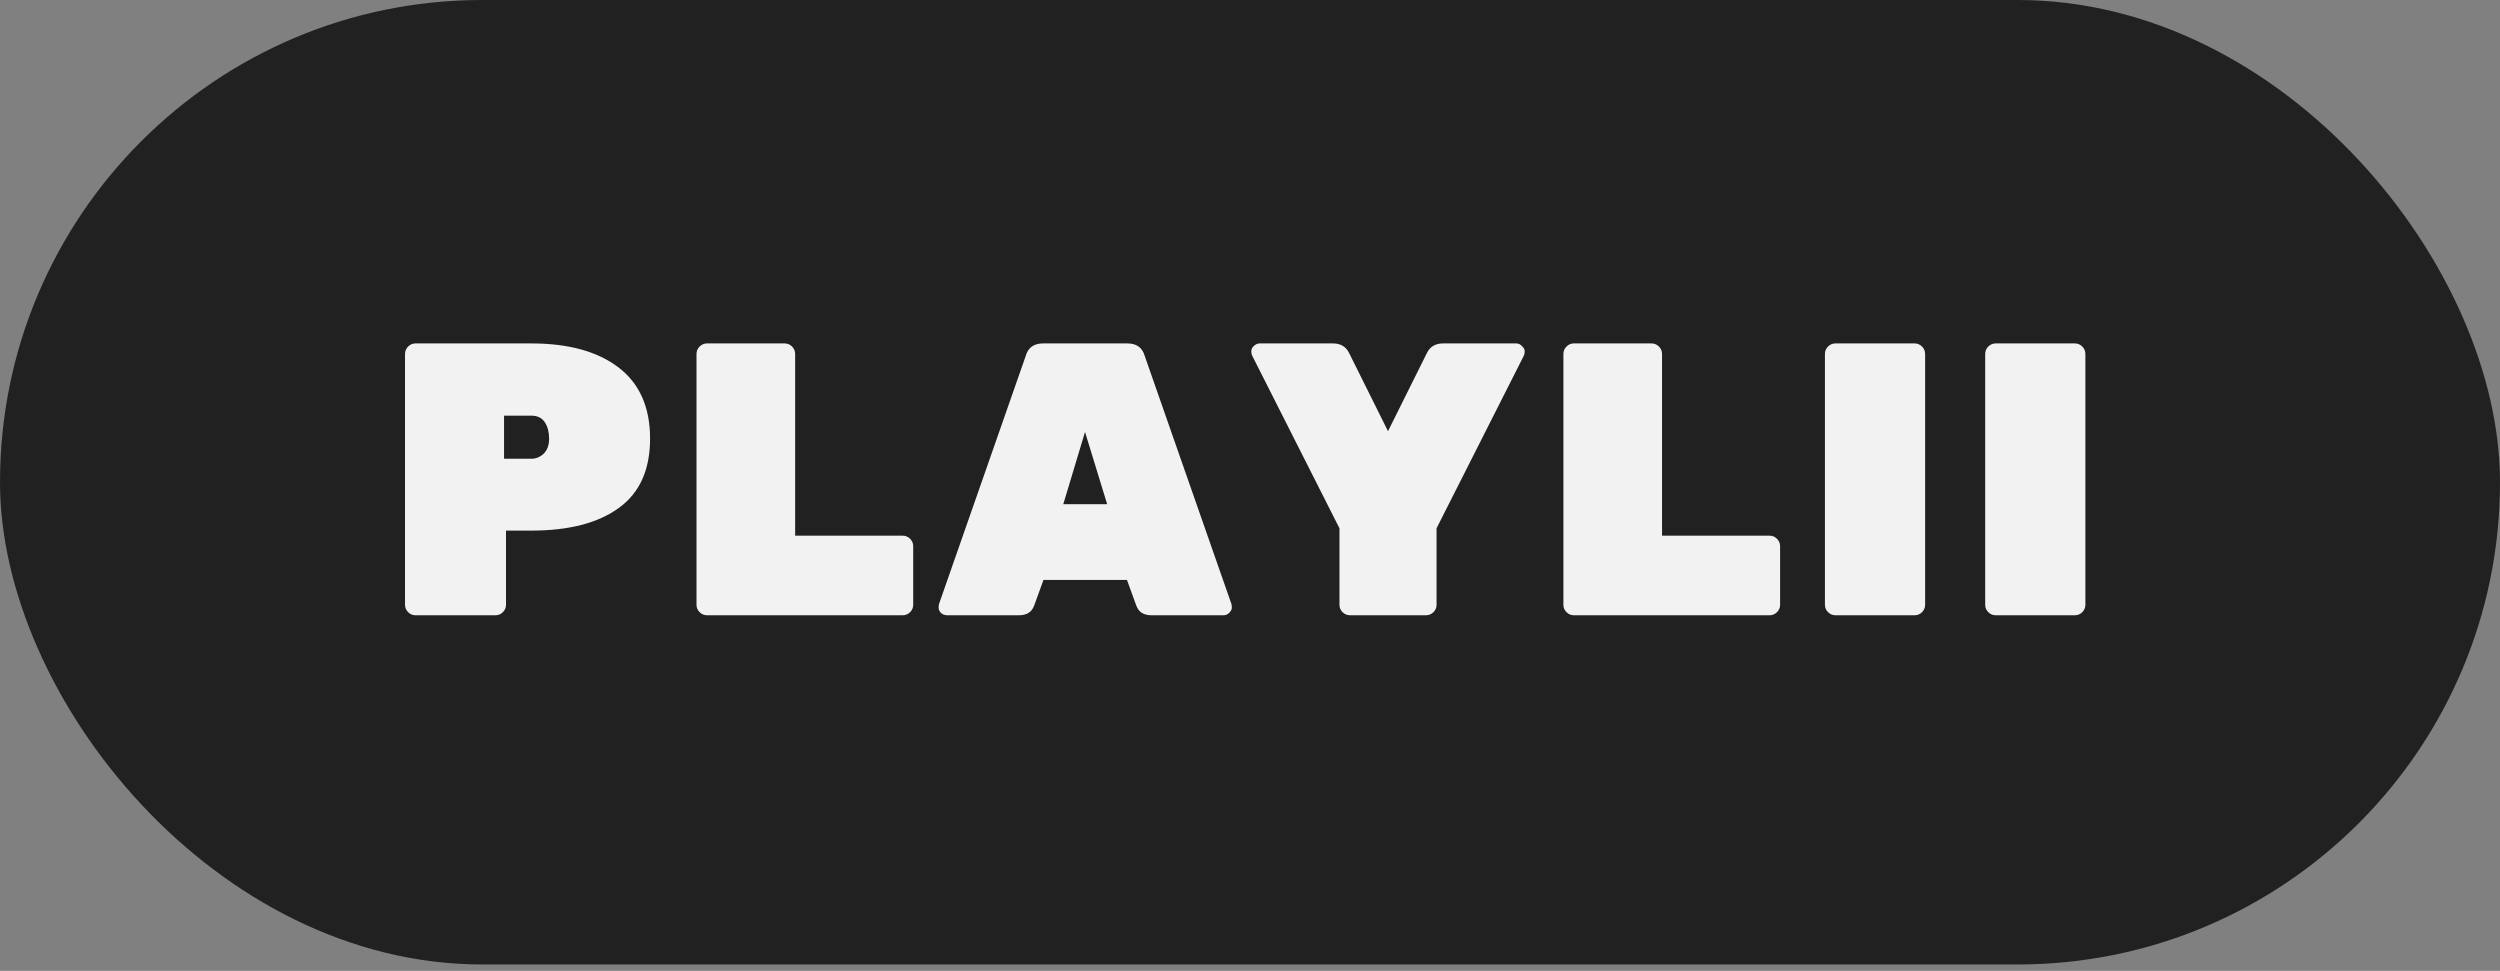
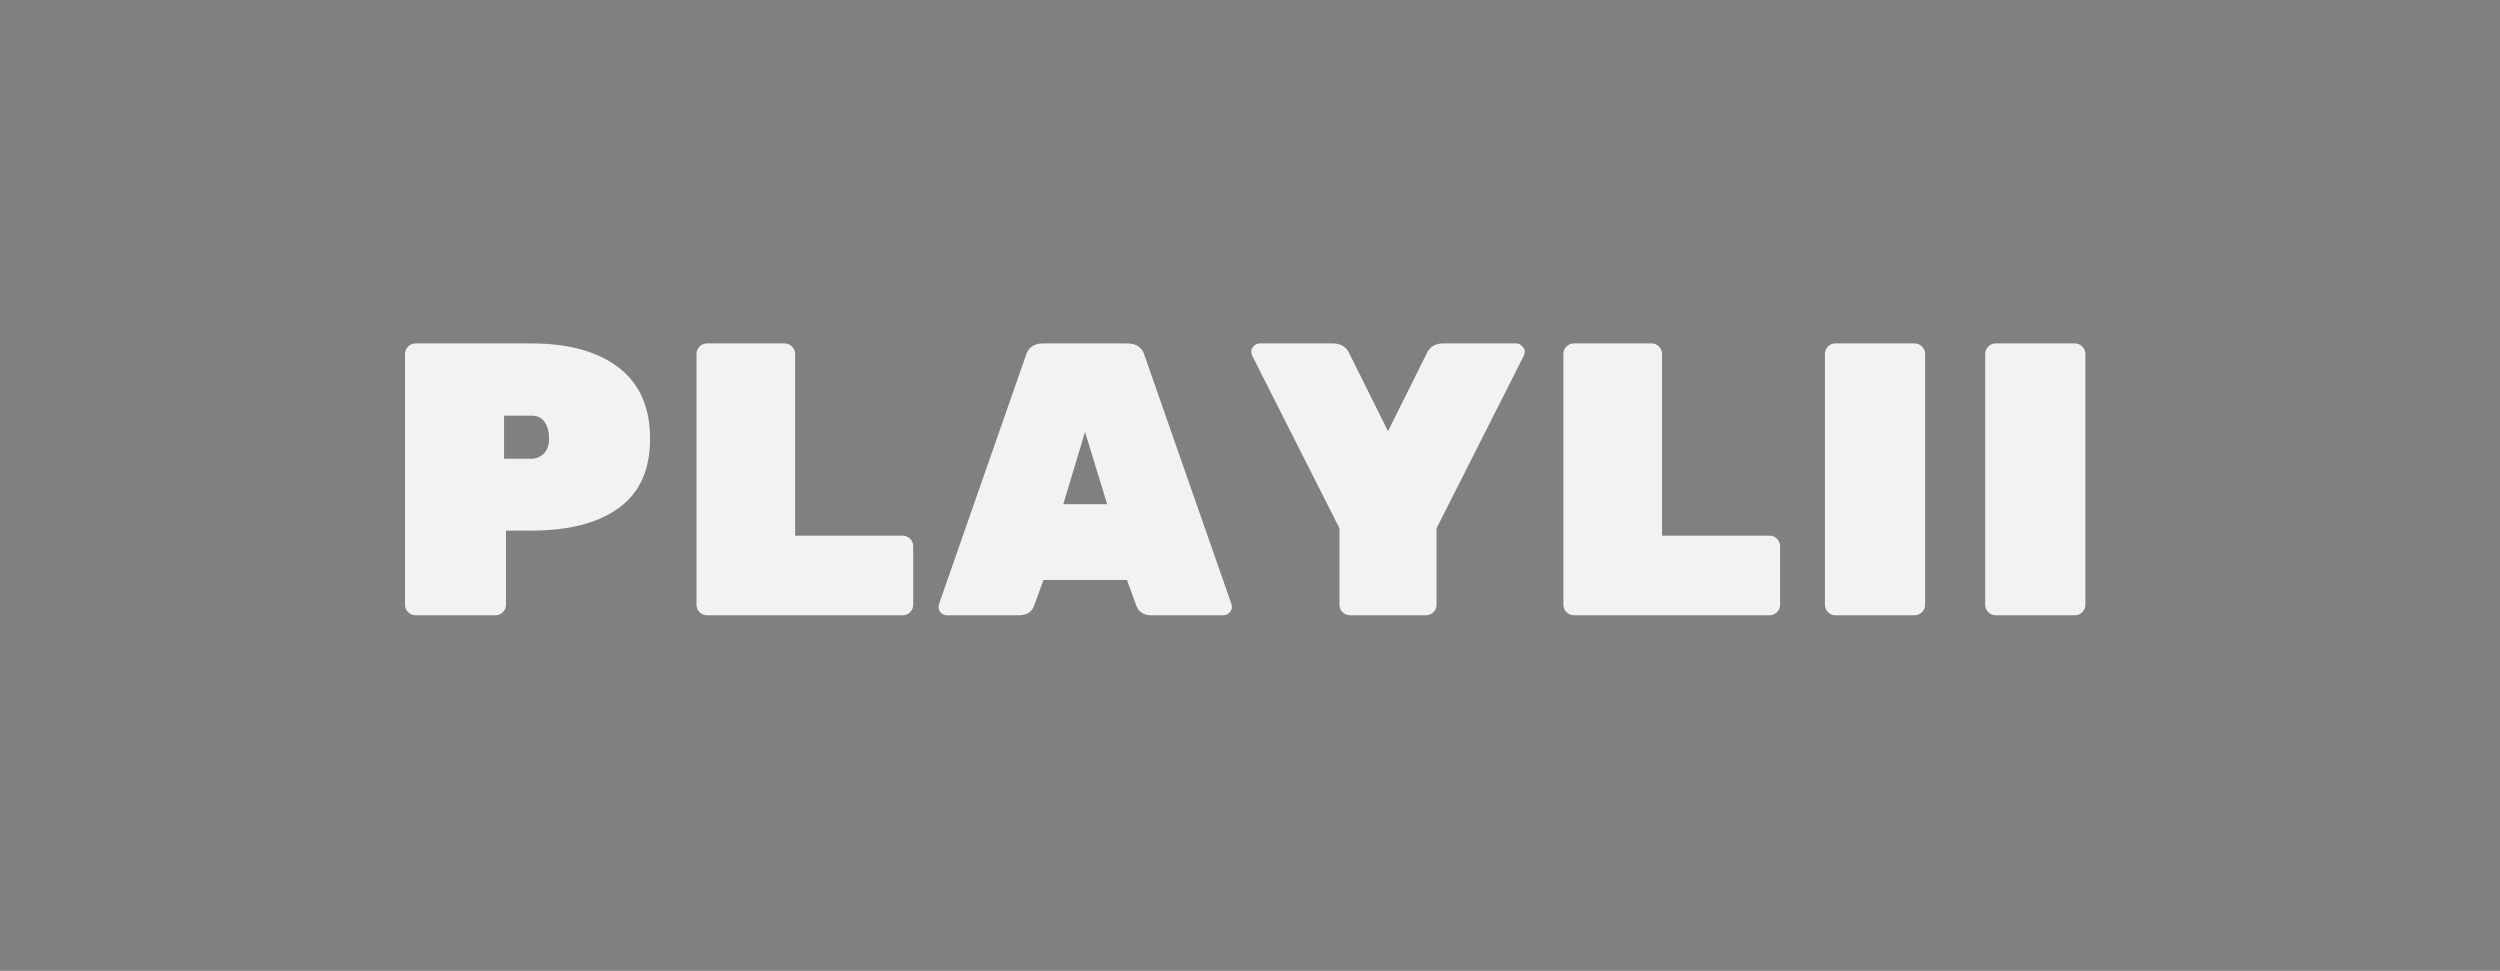
<svg xmlns="http://www.w3.org/2000/svg" width="103" height="40" viewBox="0 0 103 40" fill="none">
  <rect x="0" y="0" width="103" height="40" fill="#808080" stroke="none" />
-   <rect width="103" height="39.736" rx="19.868" fill="#1E1E1E" fill-opacity="0.96" />
  <path d="M17.119 14.149H21.887C23.423 14.149 24.623 14.48 25.487 15.142C26.351 15.803 26.783 16.779 26.783 18.07C26.783 19.36 26.351 20.315 25.487 20.933C24.633 21.552 23.433 21.861 21.887 21.861H20.847V24.918C20.847 25.035 20.804 25.136 20.719 25.221C20.633 25.307 20.532 25.349 20.415 25.349H17.119C17.001 25.349 16.9 25.307 16.815 25.221C16.729 25.136 16.687 25.035 16.687 24.918V14.582C16.687 14.464 16.729 14.363 16.815 14.277C16.9 14.192 17.001 14.149 17.119 14.149ZM20.767 17.125V18.901H21.887C22.079 18.901 22.249 18.832 22.399 18.694C22.548 18.544 22.623 18.336 22.623 18.07C22.623 17.803 22.564 17.579 22.447 17.398C22.329 17.216 22.143 17.125 21.887 17.125H20.767ZM32.76 22.07H37.192C37.309 22.07 37.411 22.112 37.496 22.198C37.581 22.283 37.624 22.384 37.624 22.502V24.918C37.624 25.035 37.581 25.136 37.496 25.221C37.411 25.307 37.309 25.349 37.192 25.349H29.128C29.011 25.349 28.91 25.307 28.824 25.221C28.739 25.136 28.696 25.035 28.696 24.918V14.582C28.696 14.464 28.739 14.363 28.824 14.277C28.91 14.192 29.011 14.149 29.128 14.149H32.328C32.446 14.149 32.547 14.192 32.632 14.277C32.718 14.363 32.76 14.464 32.76 14.582V22.07ZM42.975 14.149H46.447C46.831 14.149 47.071 14.325 47.167 14.678L50.735 24.886C50.746 24.918 50.751 24.971 50.751 25.046C50.751 25.11 50.714 25.179 50.639 25.253C50.575 25.317 50.495 25.349 50.399 25.349H47.439C47.119 25.349 46.911 25.216 46.815 24.95L46.431 23.893H42.991L42.607 24.95C42.511 25.216 42.303 25.349 41.983 25.349H39.023C38.927 25.349 38.842 25.317 38.767 25.253C38.703 25.179 38.671 25.11 38.671 25.046C38.671 24.971 38.676 24.918 38.687 24.886L42.255 14.678C42.351 14.325 42.591 14.149 42.975 14.149ZM43.807 20.773H45.615L44.703 17.797L43.807 20.773ZM58.754 25.349H55.618C55.5 25.349 55.399 25.307 55.314 25.221C55.228 25.136 55.186 25.035 55.186 24.918V21.765L51.586 14.646C51.564 14.603 51.554 14.544 51.554 14.47C51.554 14.395 51.586 14.325 51.65 14.261C51.724 14.187 51.81 14.149 51.906 14.149H54.914C55.234 14.149 55.458 14.283 55.586 14.55L57.186 17.765L58.786 14.55C58.914 14.283 59.138 14.149 59.458 14.149H62.466C62.562 14.149 62.642 14.187 62.706 14.261C62.78 14.325 62.818 14.395 62.818 14.47C62.818 14.544 62.807 14.603 62.786 14.646L59.186 21.765V24.918C59.186 25.035 59.143 25.136 59.058 25.221C58.972 25.307 58.871 25.349 58.754 25.349ZM68.476 22.07H72.908C73.025 22.07 73.126 22.112 73.212 22.198C73.297 22.283 73.34 22.384 73.34 22.502V24.918C73.34 25.035 73.297 25.136 73.212 25.221C73.126 25.307 73.025 25.349 72.908 25.349H64.844C64.726 25.349 64.625 25.307 64.54 25.221C64.454 25.136 64.412 25.035 64.412 24.918V14.582C64.412 14.464 64.454 14.363 64.54 14.277C64.625 14.192 64.726 14.149 64.844 14.149H68.044C68.161 14.149 68.262 14.192 68.348 14.277C68.433 14.363 68.476 14.464 68.476 14.582V22.07ZM78.883 25.349H75.619C75.501 25.349 75.4 25.307 75.315 25.221C75.229 25.136 75.187 25.035 75.187 24.918V14.582C75.187 14.464 75.229 14.363 75.315 14.277C75.4 14.192 75.501 14.149 75.619 14.149H78.883C79 14.149 79.101 14.192 79.187 14.277C79.272 14.363 79.315 14.464 79.315 14.582V24.918C79.315 25.035 79.272 25.136 79.187 25.221C79.101 25.307 79 25.349 78.883 25.349ZM85.486 25.349H82.222C82.105 25.349 82.003 25.307 81.918 25.221C81.832 25.136 81.79 25.035 81.79 24.918V14.582C81.79 14.464 81.832 14.363 81.918 14.277C82.003 14.192 82.105 14.149 82.222 14.149H85.486C85.603 14.149 85.704 14.192 85.79 14.277C85.875 14.363 85.918 14.464 85.918 14.582V24.918C85.918 25.035 85.875 25.136 85.79 25.221C85.704 25.307 85.603 25.349 85.486 25.349Z" fill="#F2F2F2" />
</svg>